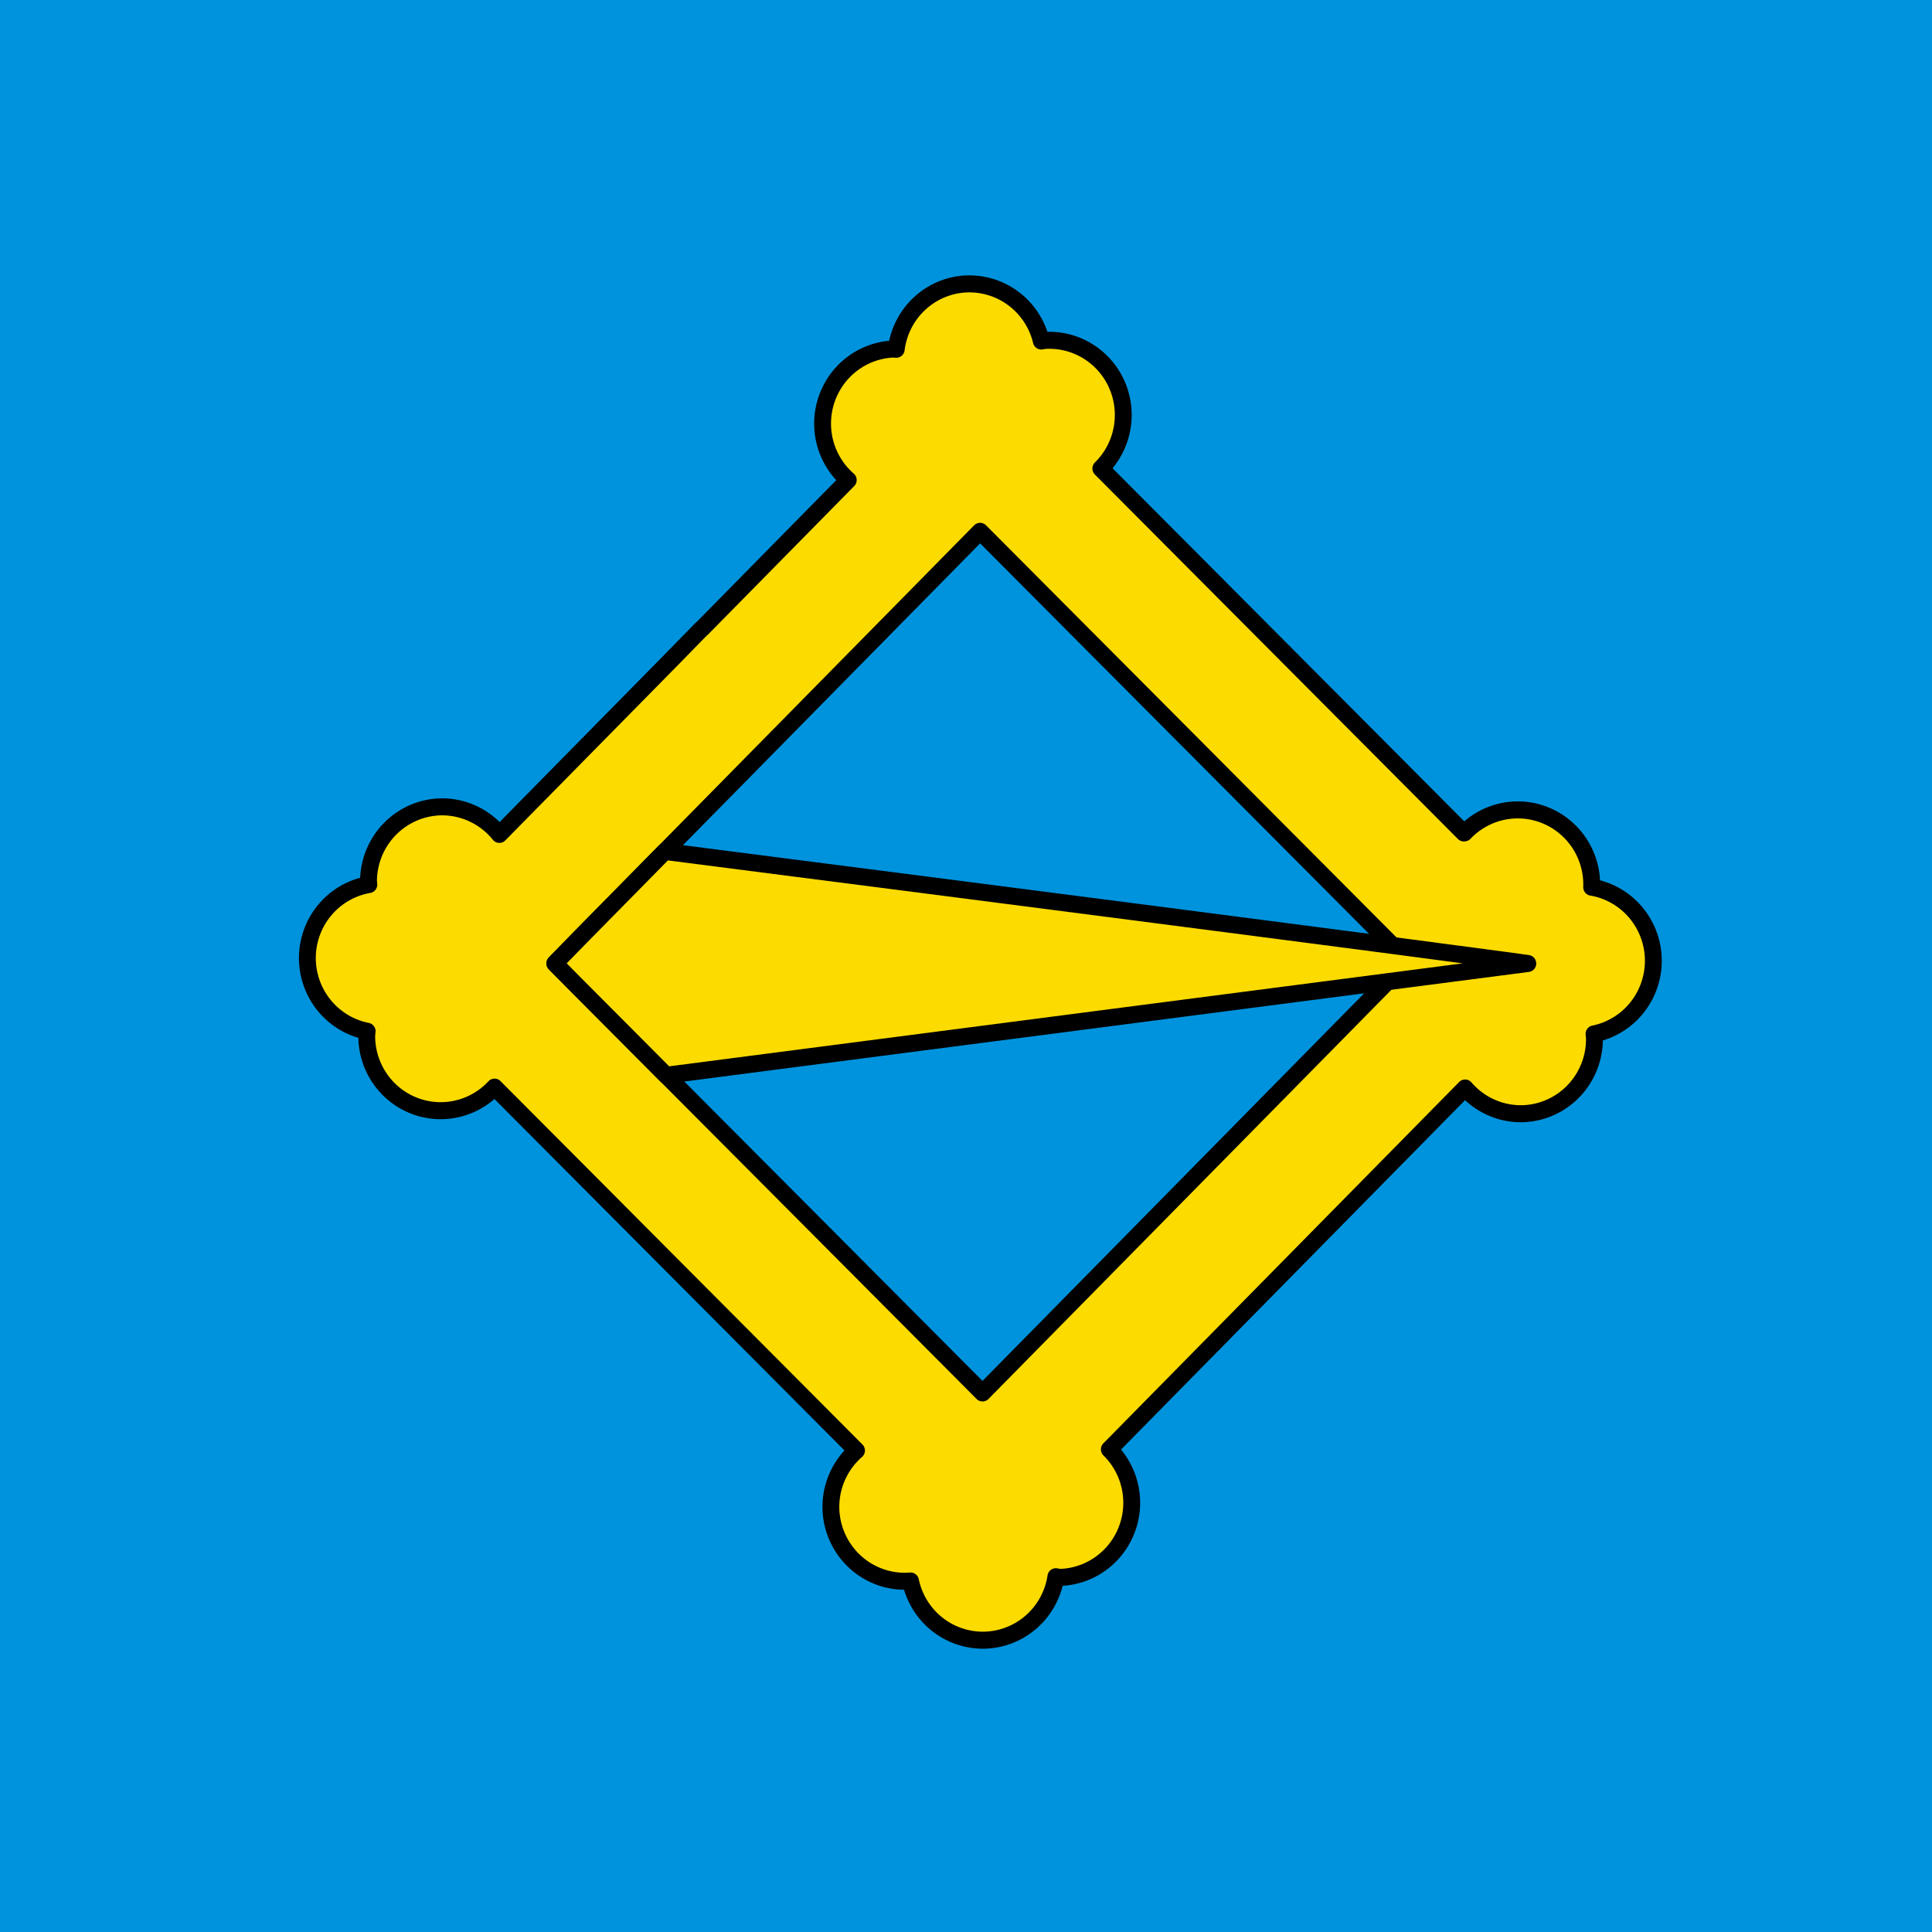
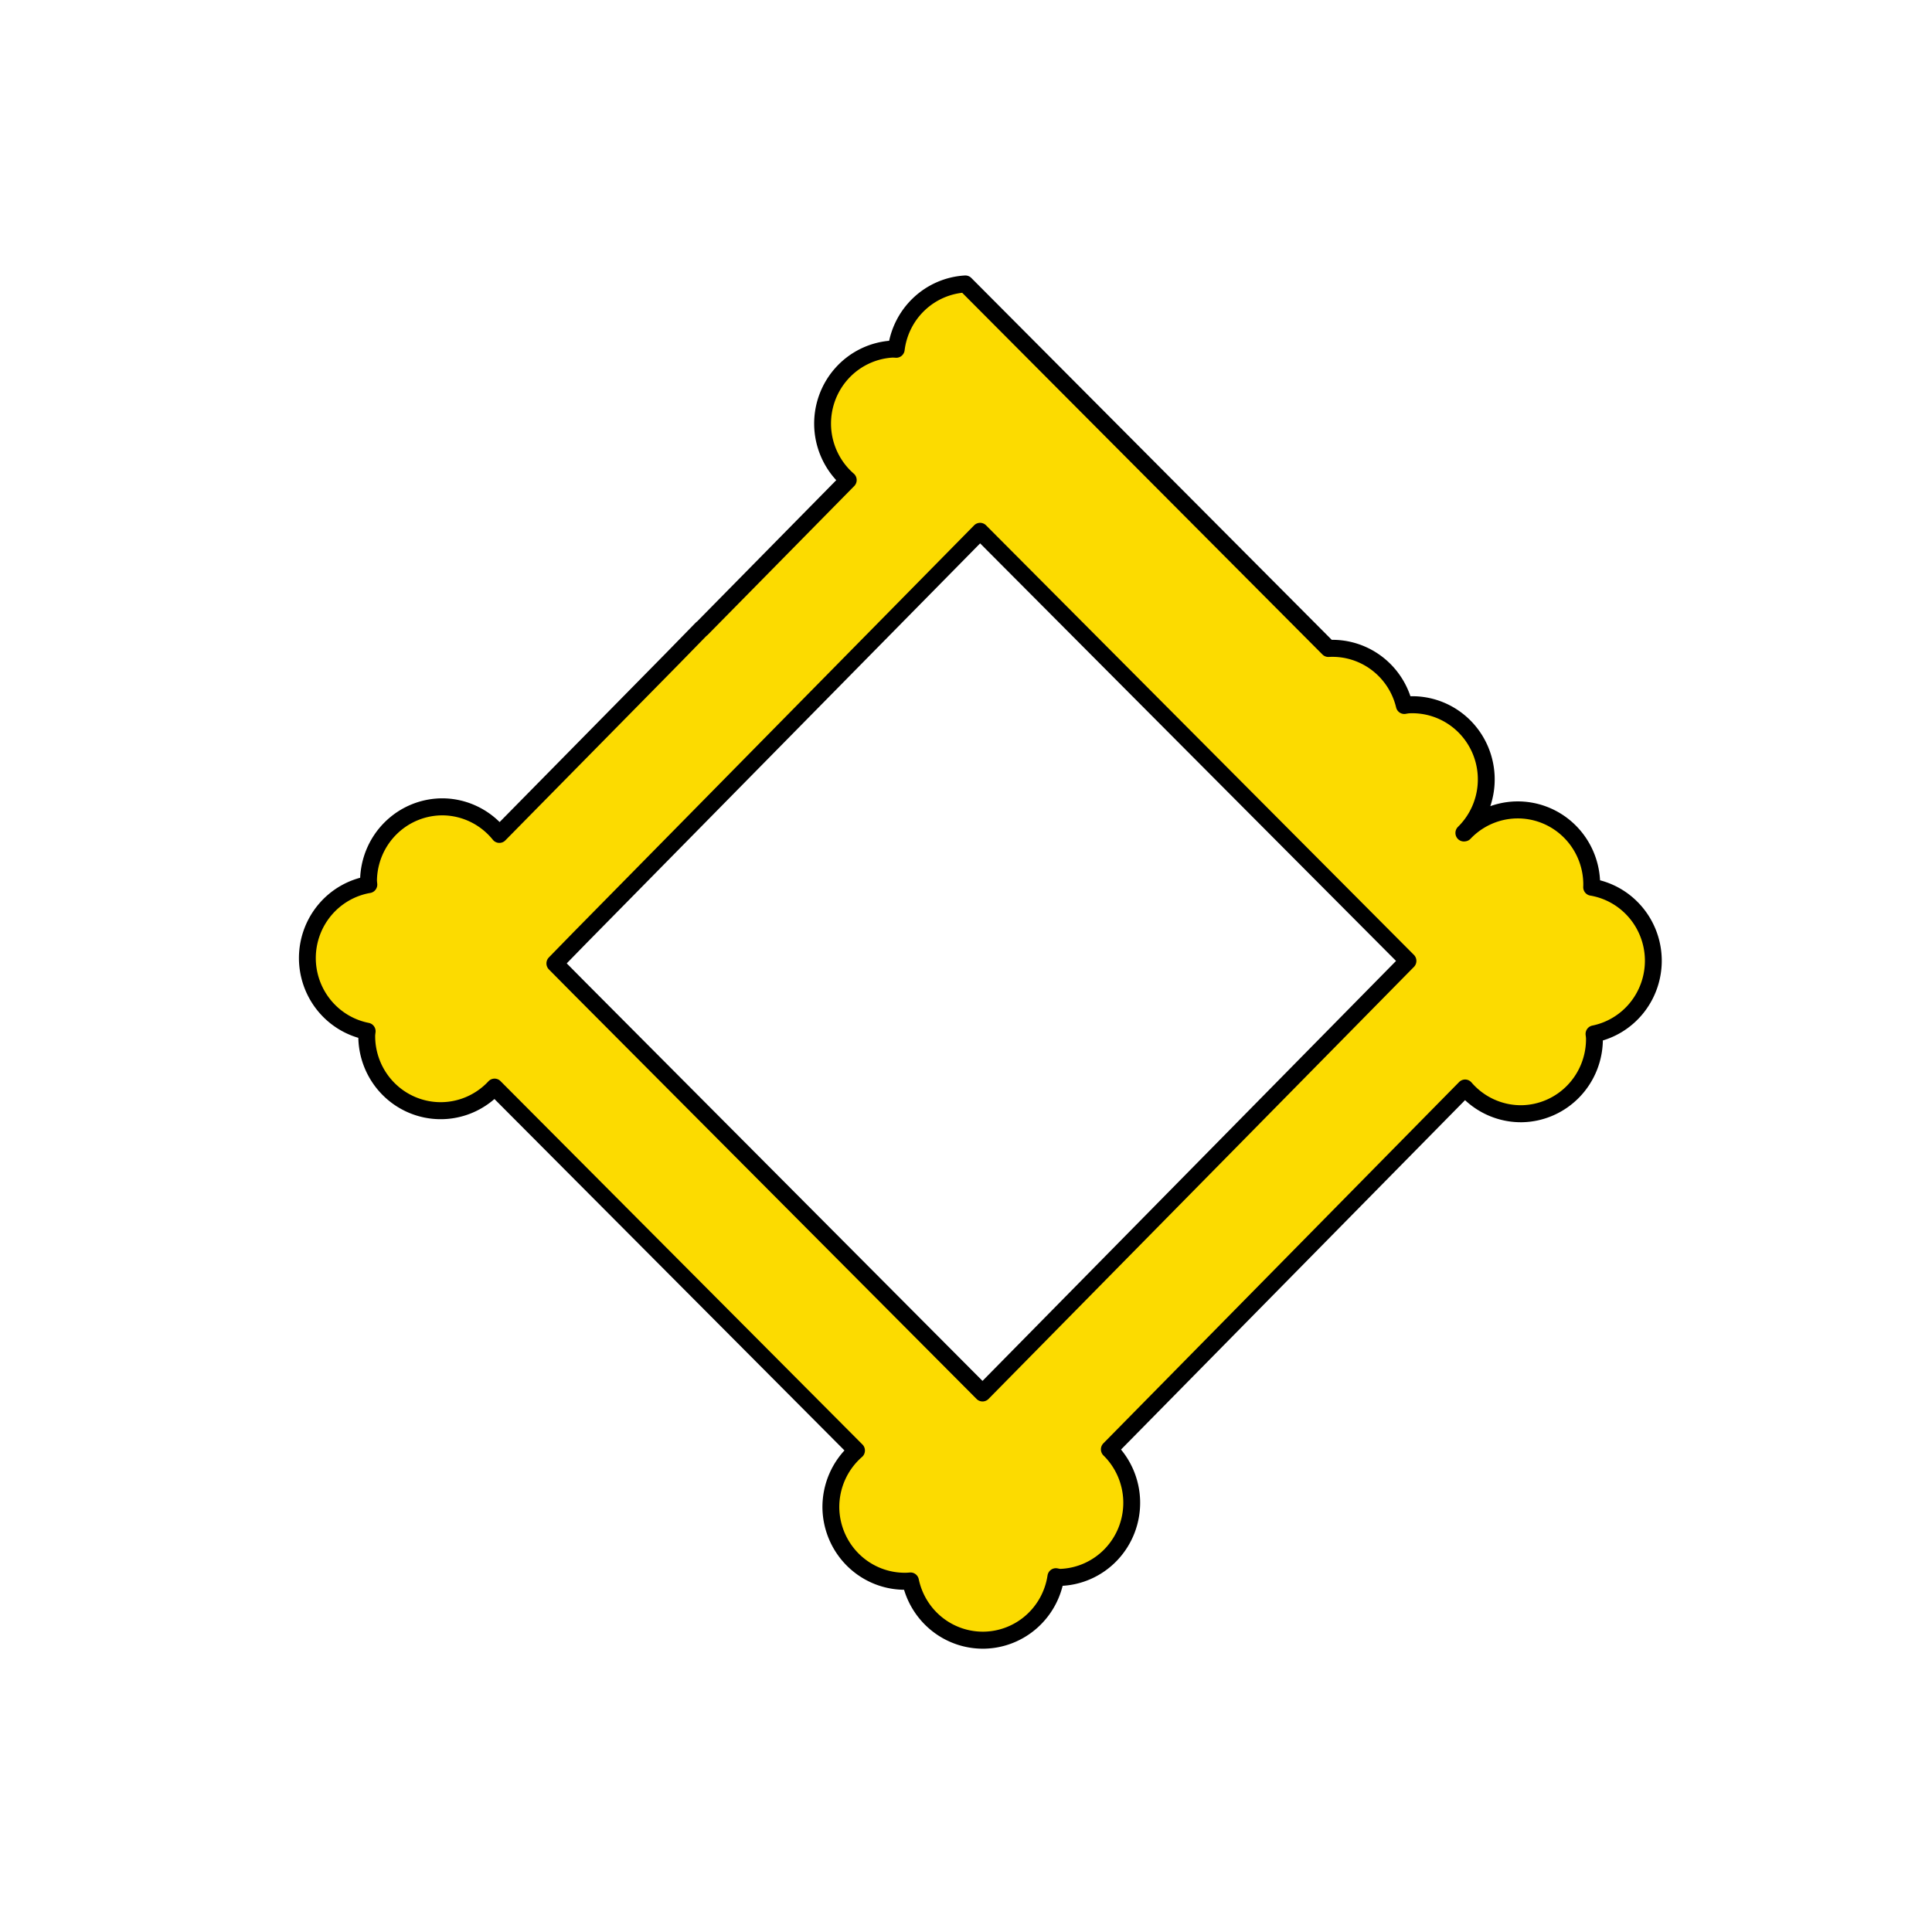
<svg xmlns="http://www.w3.org/2000/svg" xmlns:ns1="http://sodipodi.sourceforge.net/DTD/sodipodi-0.dtd" xmlns:ns2="http://www.inkscape.org/namespaces/inkscape" width="470" height="470" enable-background="new -205.249 -205.621 472.177 473.748" version="1.1" viewBox="-205.249 -205.621 470 470" xml:space="preserve" id="svg94" ns1:docname="CHE Amsoldingen Flag.svg" ns2:version="0.92.3 (2405546, 2018-03-11)">
  <defs id="defs98" />
  <ns1:namedview pagecolor="#ffffff" bordercolor="#666666" borderopacity="1" objecttolerance="10" gridtolerance="10" guidetolerance="10" ns2:pageopacity="0" ns2:pageshadow="2" ns2:window-width="1920" ns2:window-height="1017" id="namedview96" showgrid="false" ns2:zoom="0.71011575" ns2:cx="-12.944915" ns2:cy="155.33898" ns2:window-x="-8" ns2:window-y="-8" ns2:window-maximized="1" ns2:current-layer="g928" />
  <g id="g928" transform="translate(-313.431,-642.824)">
-     <path id="path905" d="m 108.182,437.203 v 470 h 470 v -470 z" ns2:connector-curvature="0" style="fill:#0093dd;stroke:none;stroke-width:8.241" ns1:nodetypes="ccccc" />
    <g id="g911" style="fill:#fcdb00;fill-rule:evenodd;stroke:#000000;stroke-width:6.609" transform="matrix(1.025,0,0,1.035,126.81,420.876)">
-       <path id="path907" d="m 210.945,82.523 a 17.552,17.552 0 0 0 -16.405,15.342 17.552,17.552 0 0 0 -0.918,-0.04 17.552,17.552 0 0 0 -16.537,18.515 17.552,17.552 0 0 0 6.063,12.27 l -34.762,34.962 -0.031,-0.03 -6.78,6.88 -41.23,41.47 a 17.552,17.552 0 0 0 -13.3,-6.471 17.552,17.552 0 0 0 -17.756,17.347 17.552,17.552 0 0 0 0.08,0.918 17.552,17.552 0 0 0 -14.592,17.073 17.552,17.552 0 0 0 14.191,17.406 17.552,17.552 0 0 0 -0.101,0.916 17.552,17.552 0 0 0 17.347,17.754 17.552,17.552 0 0 0 12.99,-5.535 l 85.902,85.413 a 17.552,17.552 0 0 0 -6.082,13.613 17.552,17.552 0 0 0 17.983,17.112 17.552,17.552 0 0 0 0.918,-0.061 17.552,17.552 0 0 0 17.588,13.91 17.552,17.552 0 0 0 16.91,-14.912 17.552,17.552 0 0 0 0.886,0.164 17.552,17.552 0 0 0 17.112,-17.982 17.552,17.552 0 0 0 -5.307,-12.12 l 84.439,-84.928 a 17.552,17.552 0 0 0 13.455,6.043 17.552,17.552 0 0 0 17.238,-17.862 17.552,17.552 0 0 0 -0.103,-0.897 17.552,17.552 0 0 0 14.08,-17.511 17.552,17.552 0 0 0 -14.637,-16.979 17.552,17.552 0 0 0 0.014,-0.922 17.552,17.552 0 0 0 -17.862,-17.238 17.552,17.552 0 0 0 -12.344,5.397 16.71,17.099 88.982 0 0 -0.139,0.015 l -86.157,-85.66 a 17.552,17.552 0 0 0 5.291,-13.573 17.552,17.552 0 0 0 -18.514,-16.535 17.552,17.552 0 0 0 -0.91,0.142 17.552,17.552 0 0 0 -18.024,-13.4 z m 3.494,58.14 101.549,100.967 -100.968,101.549 -95.714,-95.17 -5.79,-5.789 6.073,-6.162 z" ns2:connector-curvature="0" style="stroke-width:4;stroke-linejoin:round" />
-       <path id="path909" d="m 139.622,215.902 -20.039,20.152 -6.072,6.162 5.789,5.79 20.63,20.513 204.503,-26.28 c 0,0 -18.29,-2.626 -204.81,-26.337 z" ns2:connector-curvature="0" style="stroke-width:4;stroke-linejoin:round" />
+       <path id="path907" d="m 210.945,82.523 a 17.552,17.552 0 0 0 -16.405,15.342 17.552,17.552 0 0 0 -0.918,-0.04 17.552,17.552 0 0 0 -16.537,18.515 17.552,17.552 0 0 0 6.063,12.27 l -34.762,34.962 -0.031,-0.03 -6.78,6.88 -41.23,41.47 a 17.552,17.552 0 0 0 -13.3,-6.471 17.552,17.552 0 0 0 -17.756,17.347 17.552,17.552 0 0 0 0.08,0.918 17.552,17.552 0 0 0 -14.592,17.073 17.552,17.552 0 0 0 14.191,17.406 17.552,17.552 0 0 0 -0.101,0.916 17.552,17.552 0 0 0 17.347,17.754 17.552,17.552 0 0 0 12.99,-5.535 l 85.902,85.413 a 17.552,17.552 0 0 0 -6.082,13.613 17.552,17.552 0 0 0 17.983,17.112 17.552,17.552 0 0 0 0.918,-0.061 17.552,17.552 0 0 0 17.588,13.91 17.552,17.552 0 0 0 16.91,-14.912 17.552,17.552 0 0 0 0.886,0.164 17.552,17.552 0 0 0 17.112,-17.982 17.552,17.552 0 0 0 -5.307,-12.12 l 84.439,-84.928 a 17.552,17.552 0 0 0 13.455,6.043 17.552,17.552 0 0 0 17.238,-17.862 17.552,17.552 0 0 0 -0.103,-0.897 17.552,17.552 0 0 0 14.08,-17.511 17.552,17.552 0 0 0 -14.637,-16.979 17.552,17.552 0 0 0 0.014,-0.922 17.552,17.552 0 0 0 -17.862,-17.238 17.552,17.552 0 0 0 -12.344,5.397 16.71,17.099 88.982 0 0 -0.139,0.015 a 17.552,17.552 0 0 0 5.291,-13.573 17.552,17.552 0 0 0 -18.514,-16.535 17.552,17.552 0 0 0 -0.91,0.142 17.552,17.552 0 0 0 -18.024,-13.4 z m 3.494,58.14 101.549,100.967 -100.968,101.549 -95.714,-95.17 -5.79,-5.789 6.073,-6.162 z" ns2:connector-curvature="0" style="stroke-width:4;stroke-linejoin:round" />
    </g>
  </g>
</svg>